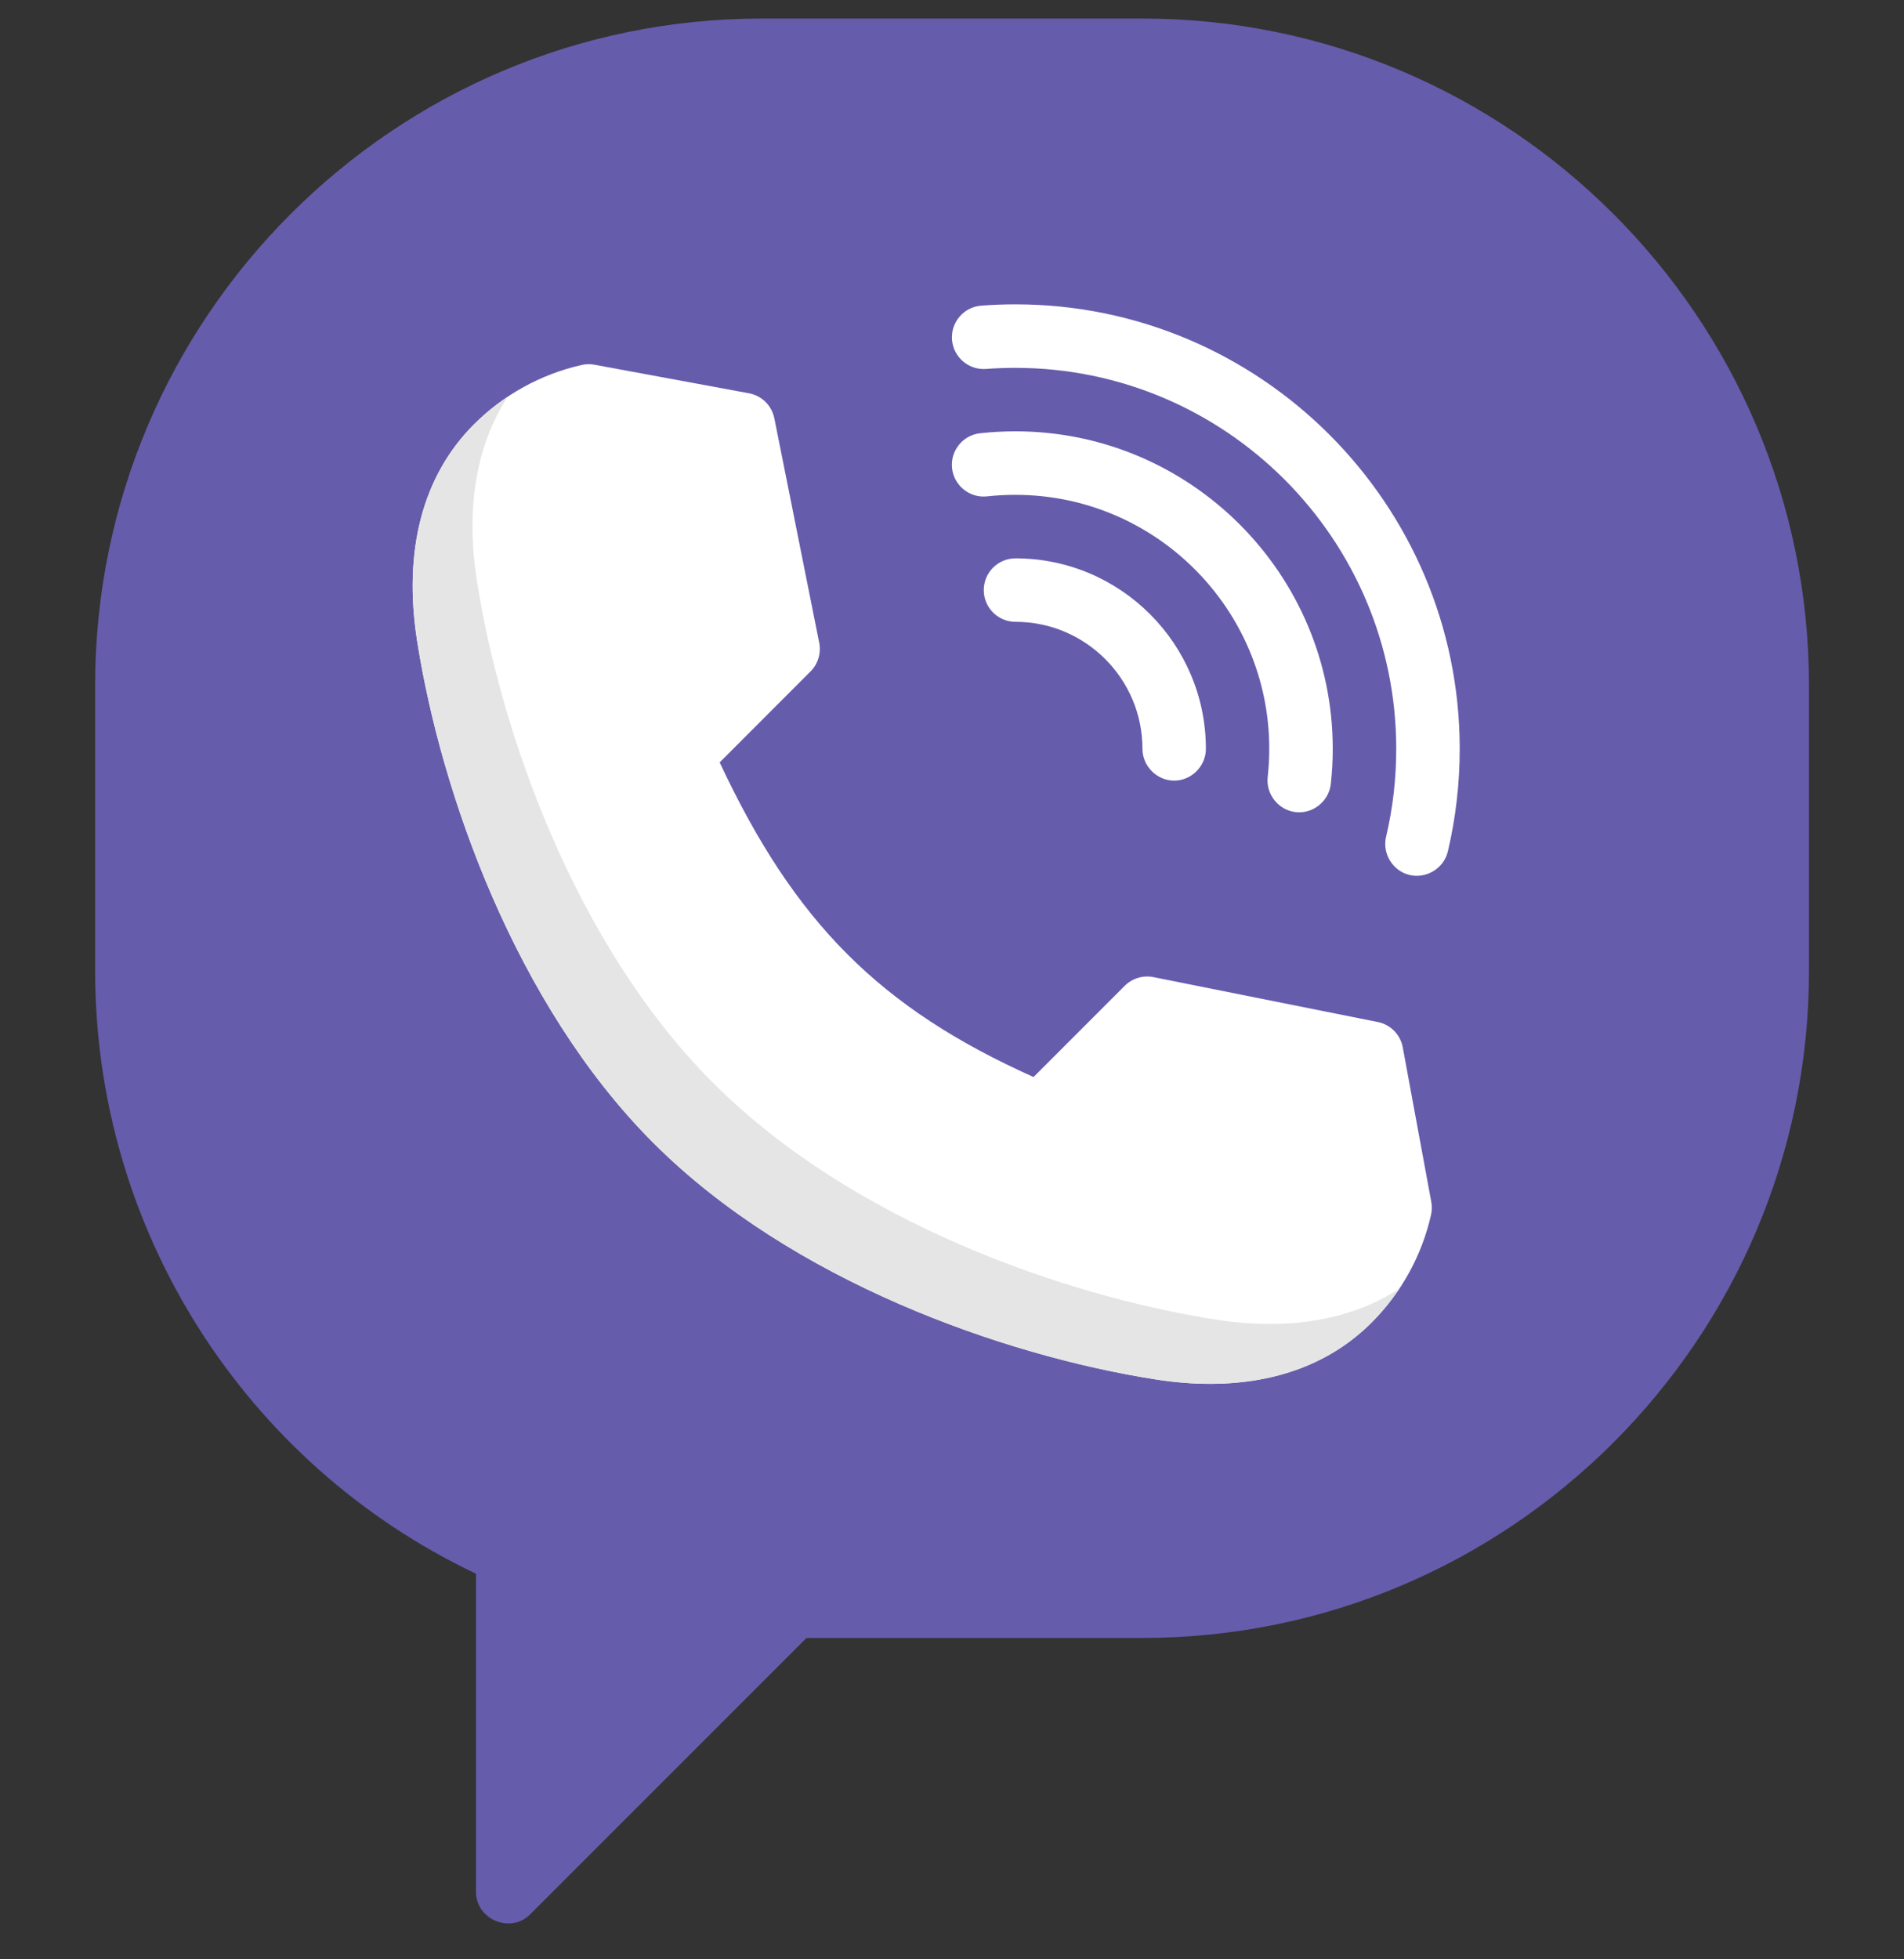
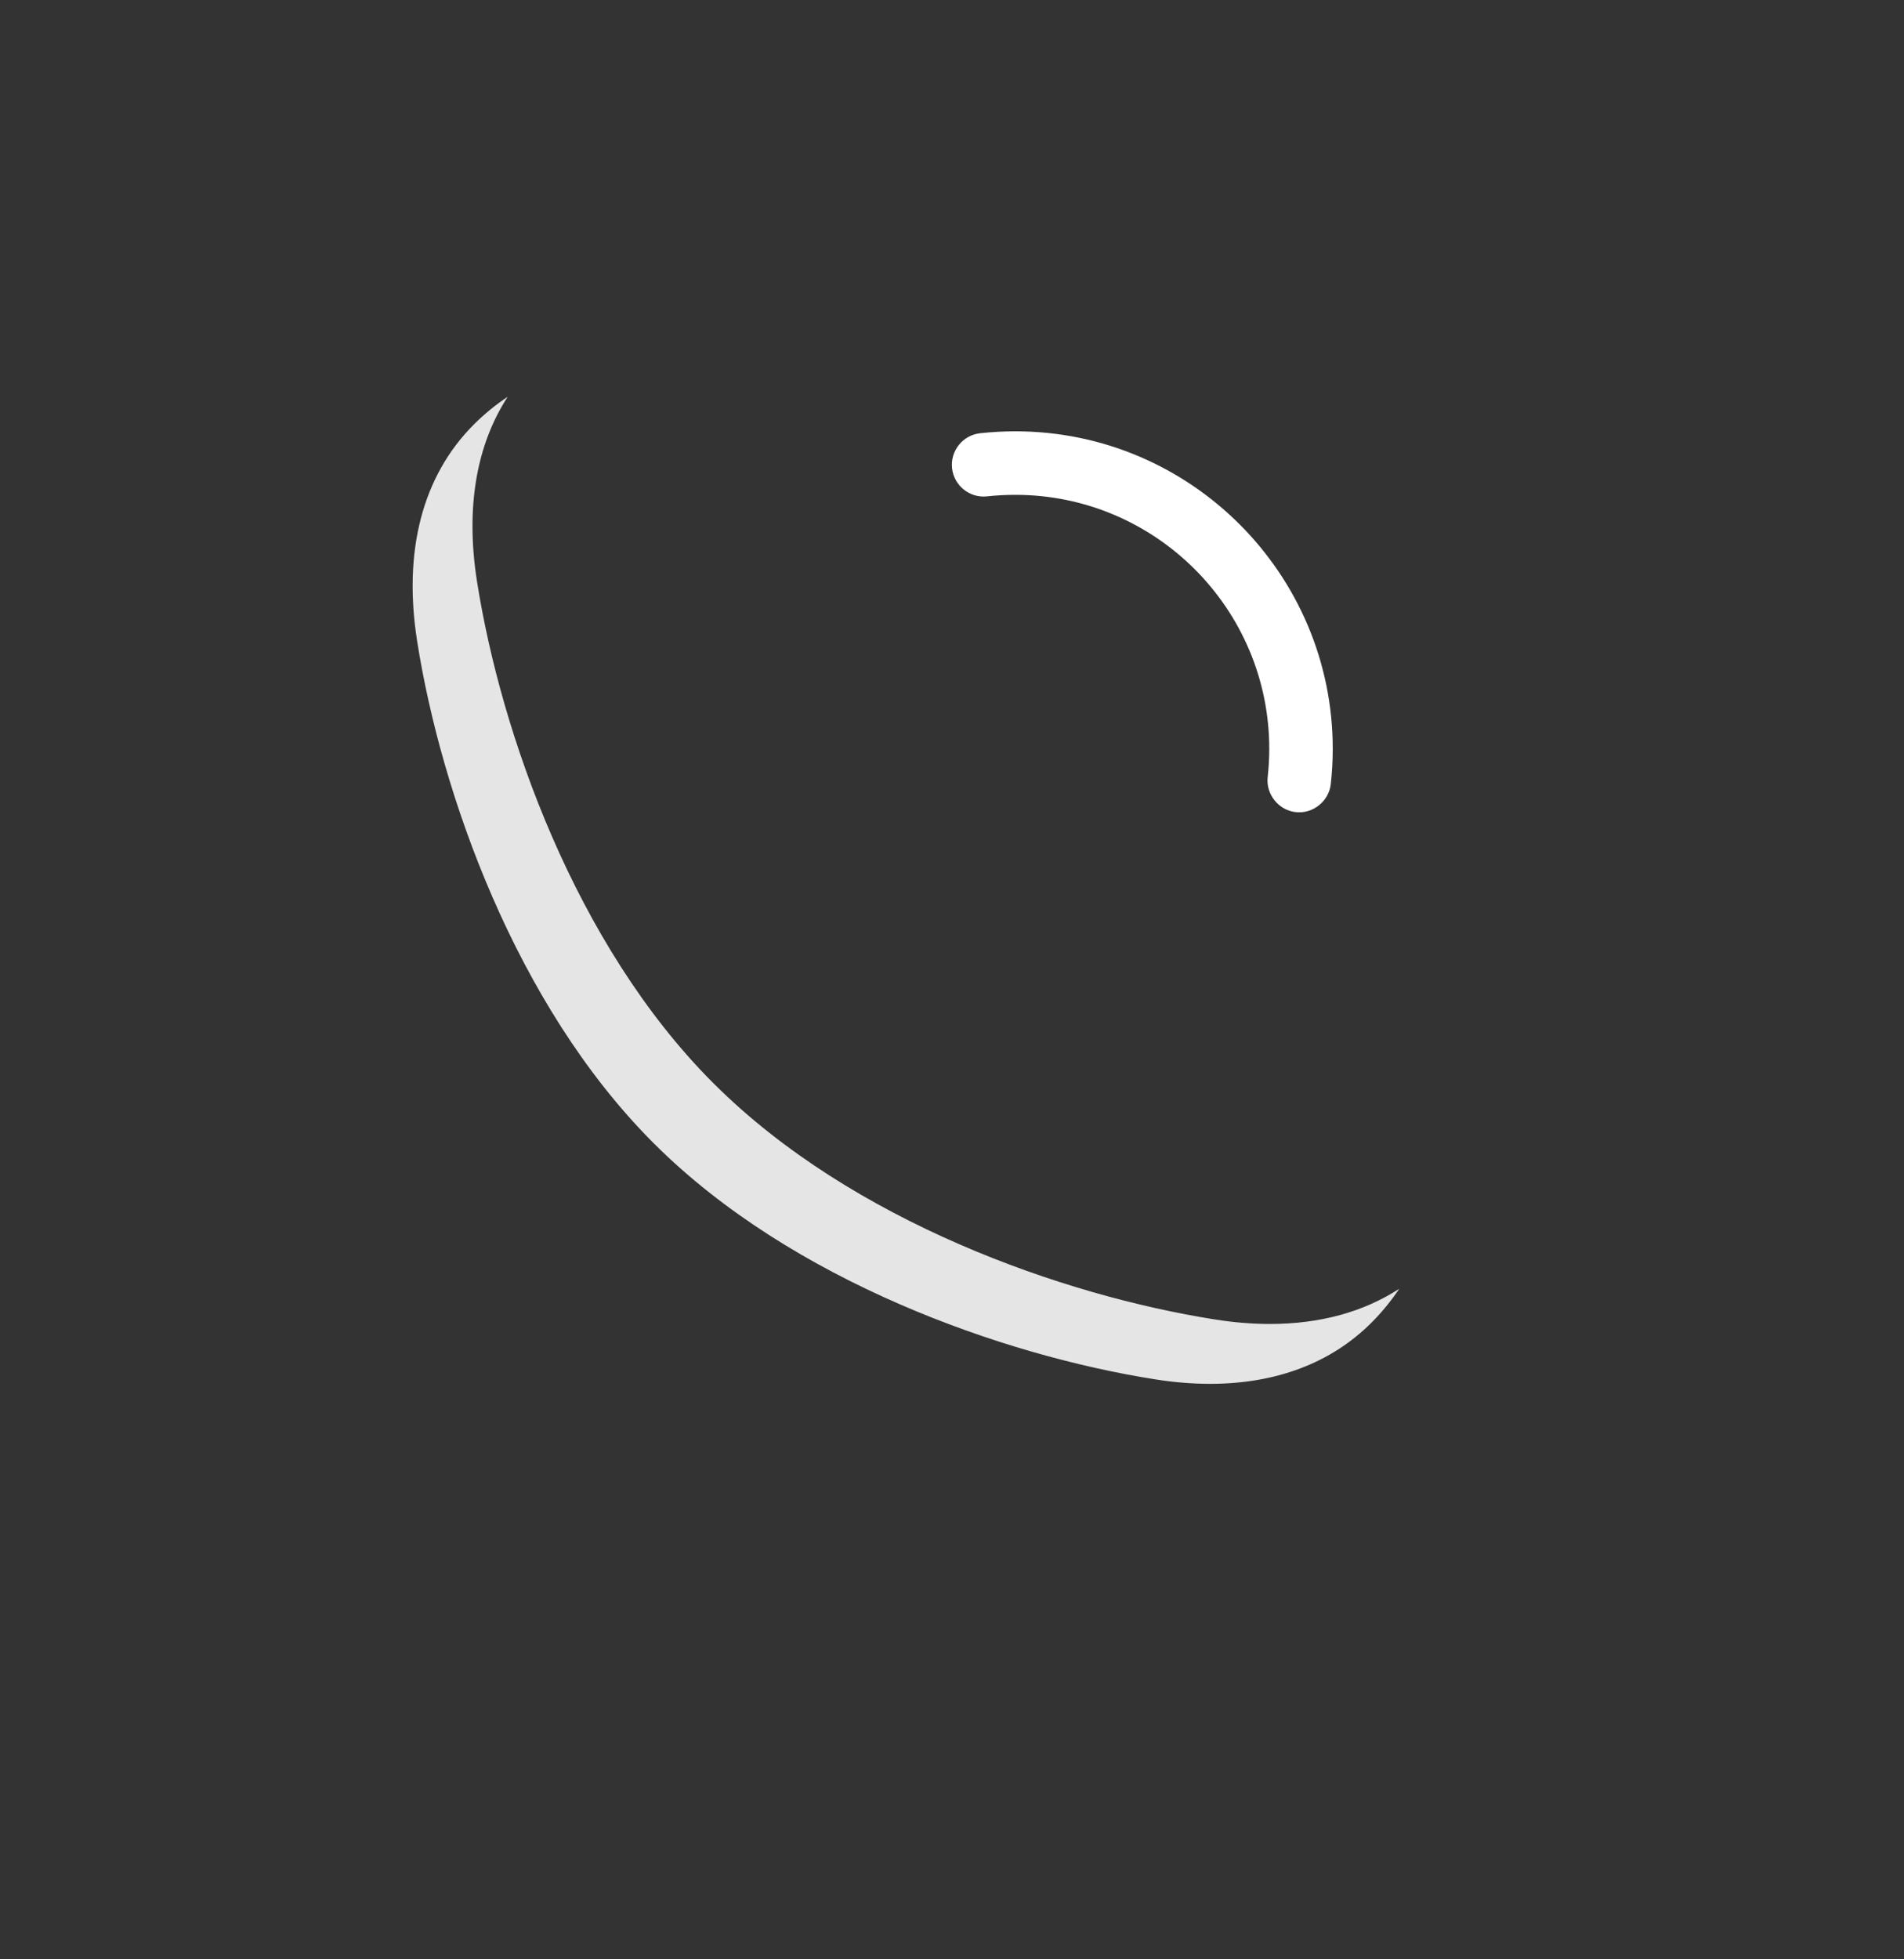
<svg xmlns="http://www.w3.org/2000/svg" width="35" height="36" viewBox="0 0 35 36" fill="none">
  <rect x="0" y="0" width="35" height="36" fill="#333333" stroke="none" />
  <g clip-path="url(#clip0)">
-     <path d="M21.002 0.341H14.001C7.245 0.341 1.749 5.837 1.749 12.592V17.843C1.749 22.586 4.484 26.89 8.75 28.915V34.762C8.75 35.27 9.385 35.535 9.746 35.174L14.826 30.095H21.002C27.757 30.095 33.253 24.599 33.253 17.843V12.592C33.253 5.837 27.757 0.341 21.002 0.341Z" fill="#665CAC" />
-     <path d="M26.311 22.086L25.786 19.244C25.743 19.009 25.561 18.825 25.327 18.778L21.202 17.953C21.01 17.915 20.813 17.975 20.675 18.113L18.999 19.789C16.175 18.523 14.608 16.953 13.229 14.008L14.899 12.337C15.037 12.199 15.097 12.002 15.059 11.81L14.234 7.685C14.187 7.451 14.002 7.269 13.768 7.226L10.926 6.701C10.848 6.687 10.768 6.688 10.691 6.706C9.941 6.876 9.256 7.254 8.711 7.799C7.768 8.743 7.407 10.12 7.669 11.781C8.107 14.57 9.474 18.452 11.995 20.984L12.03 21.018C14.559 23.538 18.442 24.904 21.231 25.343C21.583 25.399 21.921 25.426 22.246 25.426C23.455 25.426 24.469 25.044 25.213 24.3C25.758 23.756 26.136 23.071 26.306 22.321C26.323 22.244 26.325 22.164 26.311 22.086Z" fill="white" />
    <path d="M14.326 12.908L14.896 12.338L14.897 12.337L14.326 12.908L14.326 12.908Z" fill="#E5E5E5" />
-     <path d="M20.671 18.112L20.095 18.688L20.095 18.688L20.671 18.112L20.671 18.112Z" fill="#E5E5E5" />
    <path d="M23.345 24.326C23.021 24.326 22.682 24.299 22.331 24.243C19.541 23.804 15.659 22.438 13.13 19.918L13.095 19.884C10.574 17.352 9.207 13.47 8.768 10.681C8.557 9.339 8.752 8.182 9.333 7.29C9.11 7.438 8.902 7.608 8.711 7.799C7.767 8.743 7.407 10.12 7.668 11.781C8.107 14.57 9.474 18.452 11.995 20.984L12.029 21.018C14.559 23.538 18.441 24.904 21.231 25.343C21.582 25.399 21.921 25.426 22.245 25.426C23.455 25.426 24.468 25.045 25.212 24.301C25.403 24.11 25.573 23.901 25.722 23.679C25.063 24.107 24.26 24.326 23.345 24.326Z" fill="#E5E5E5" />
-     <path d="M18.667 10.259C18.345 10.259 18.084 10.52 18.084 10.842C18.084 11.164 18.345 11.425 18.667 11.425C19.954 11.425 21.001 12.472 21.001 13.759C21.001 14.077 21.266 14.343 21.584 14.343C21.902 14.343 22.167 14.077 22.167 13.759C22.167 11.829 20.597 10.259 18.667 10.259Z" fill="white" />
-     <path d="M18.665 7.925C18.449 7.925 18.231 7.937 18.017 7.96C17.697 7.996 17.466 8.284 17.501 8.604C17.537 8.925 17.826 9.155 18.145 9.12C18.317 9.101 18.491 9.092 18.665 9.092C21.238 9.092 23.332 11.185 23.332 13.759C23.332 13.932 23.322 14.107 23.303 14.278C23.268 14.594 23.503 14.887 23.819 14.922C24.135 14.957 24.428 14.722 24.463 14.406C24.487 14.193 24.499 13.975 24.499 13.759C24.499 10.542 21.882 7.925 18.665 7.925Z" fill="white" />
-     <path d="M18.666 5.592C18.457 5.592 18.246 5.6 18.038 5.616C17.717 5.64 17.476 5.92 17.5 6.241C17.525 6.563 17.806 6.803 18.126 6.779C18.305 6.765 18.486 6.759 18.666 6.759C22.526 6.759 25.666 9.899 25.666 13.759C25.666 14.306 25.604 14.849 25.479 15.376C25.408 15.677 25.594 15.99 25.892 16.072C26.207 16.158 26.54 15.961 26.615 15.644C26.76 15.03 26.833 14.396 26.833 13.759C26.833 9.256 23.169 5.592 18.666 5.592Z" fill="white" />
+     <path d="M18.665 7.925C18.449 7.925 18.231 7.937 18.017 7.96C17.697 7.996 17.466 8.284 17.501 8.604C17.537 8.925 17.826 9.155 18.145 9.12C18.317 9.101 18.491 9.092 18.665 9.092C21.238 9.092 23.332 11.185 23.332 13.759C23.332 13.932 23.322 14.107 23.303 14.278C23.268 14.594 23.503 14.887 23.819 14.922C24.135 14.957 24.428 14.722 24.463 14.406C24.487 14.193 24.499 13.975 24.499 13.759C24.499 10.542 21.882 7.925 18.665 7.925" fill="white" />
  </g>
  <defs>
    <clipPath id="clip0">
      <rect width="35" height="35" fill="white" transform="translate(0 0.341)" />
    </clipPath>
  </defs>
</svg>